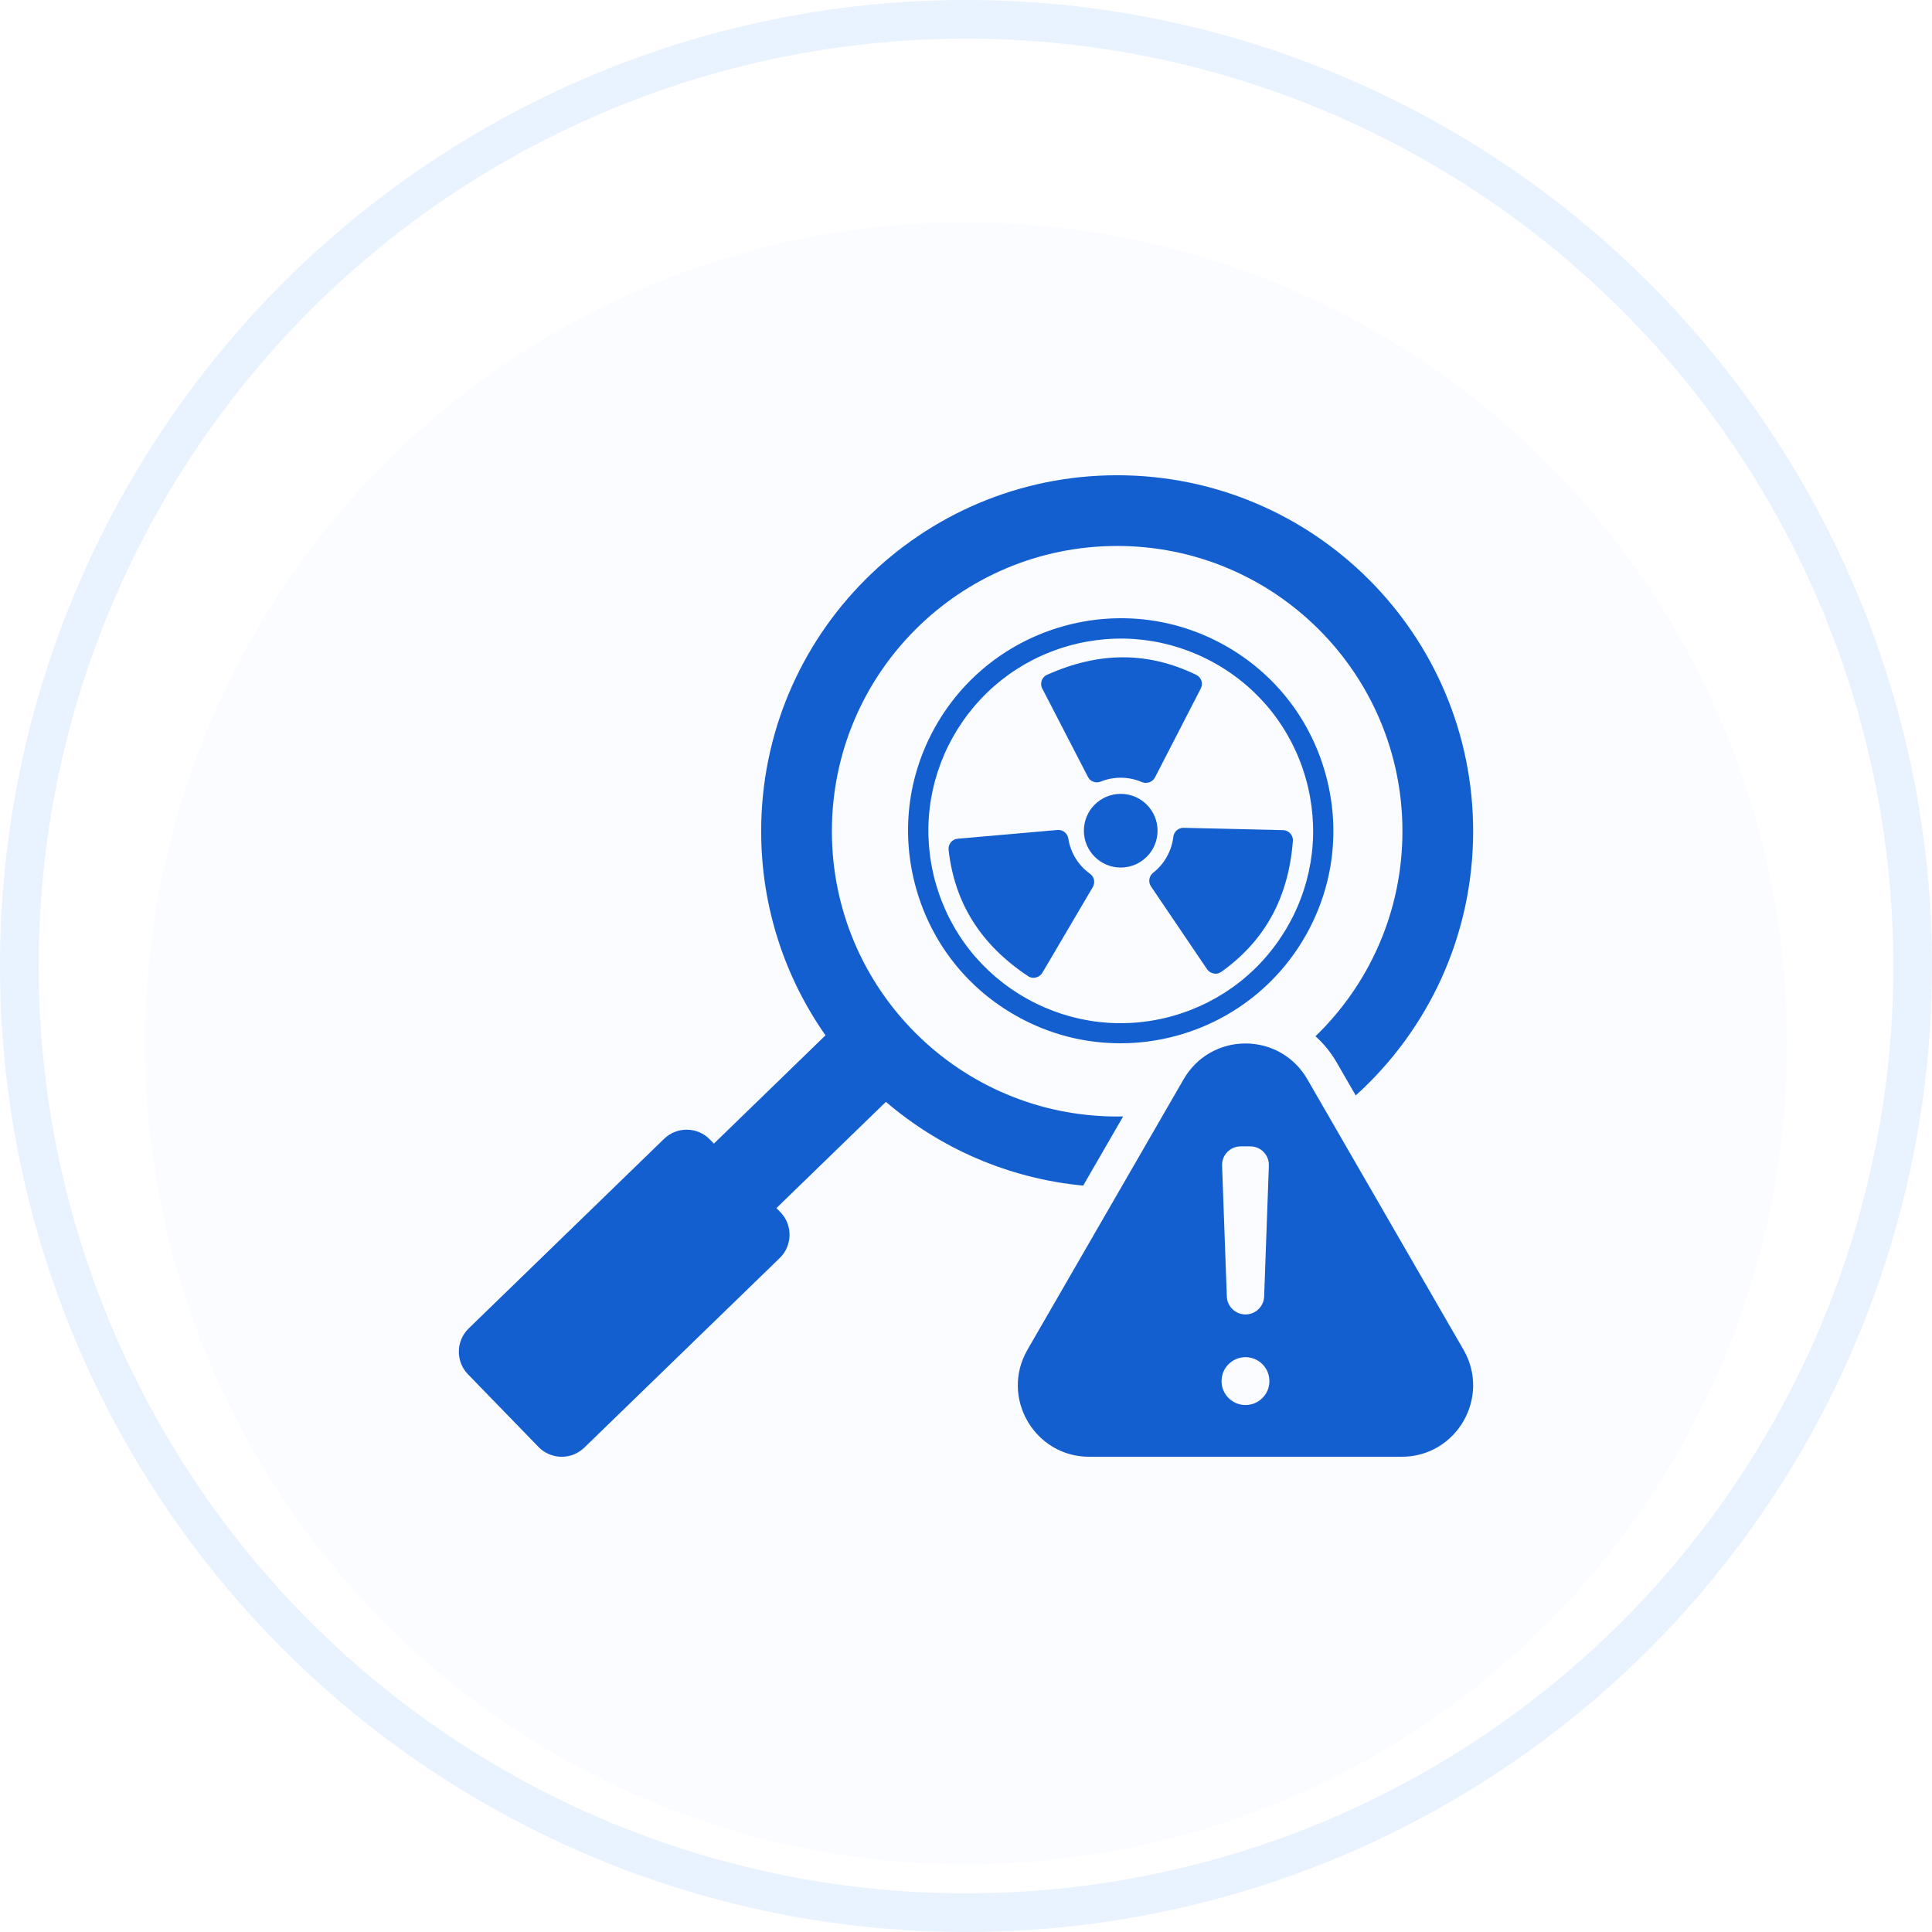
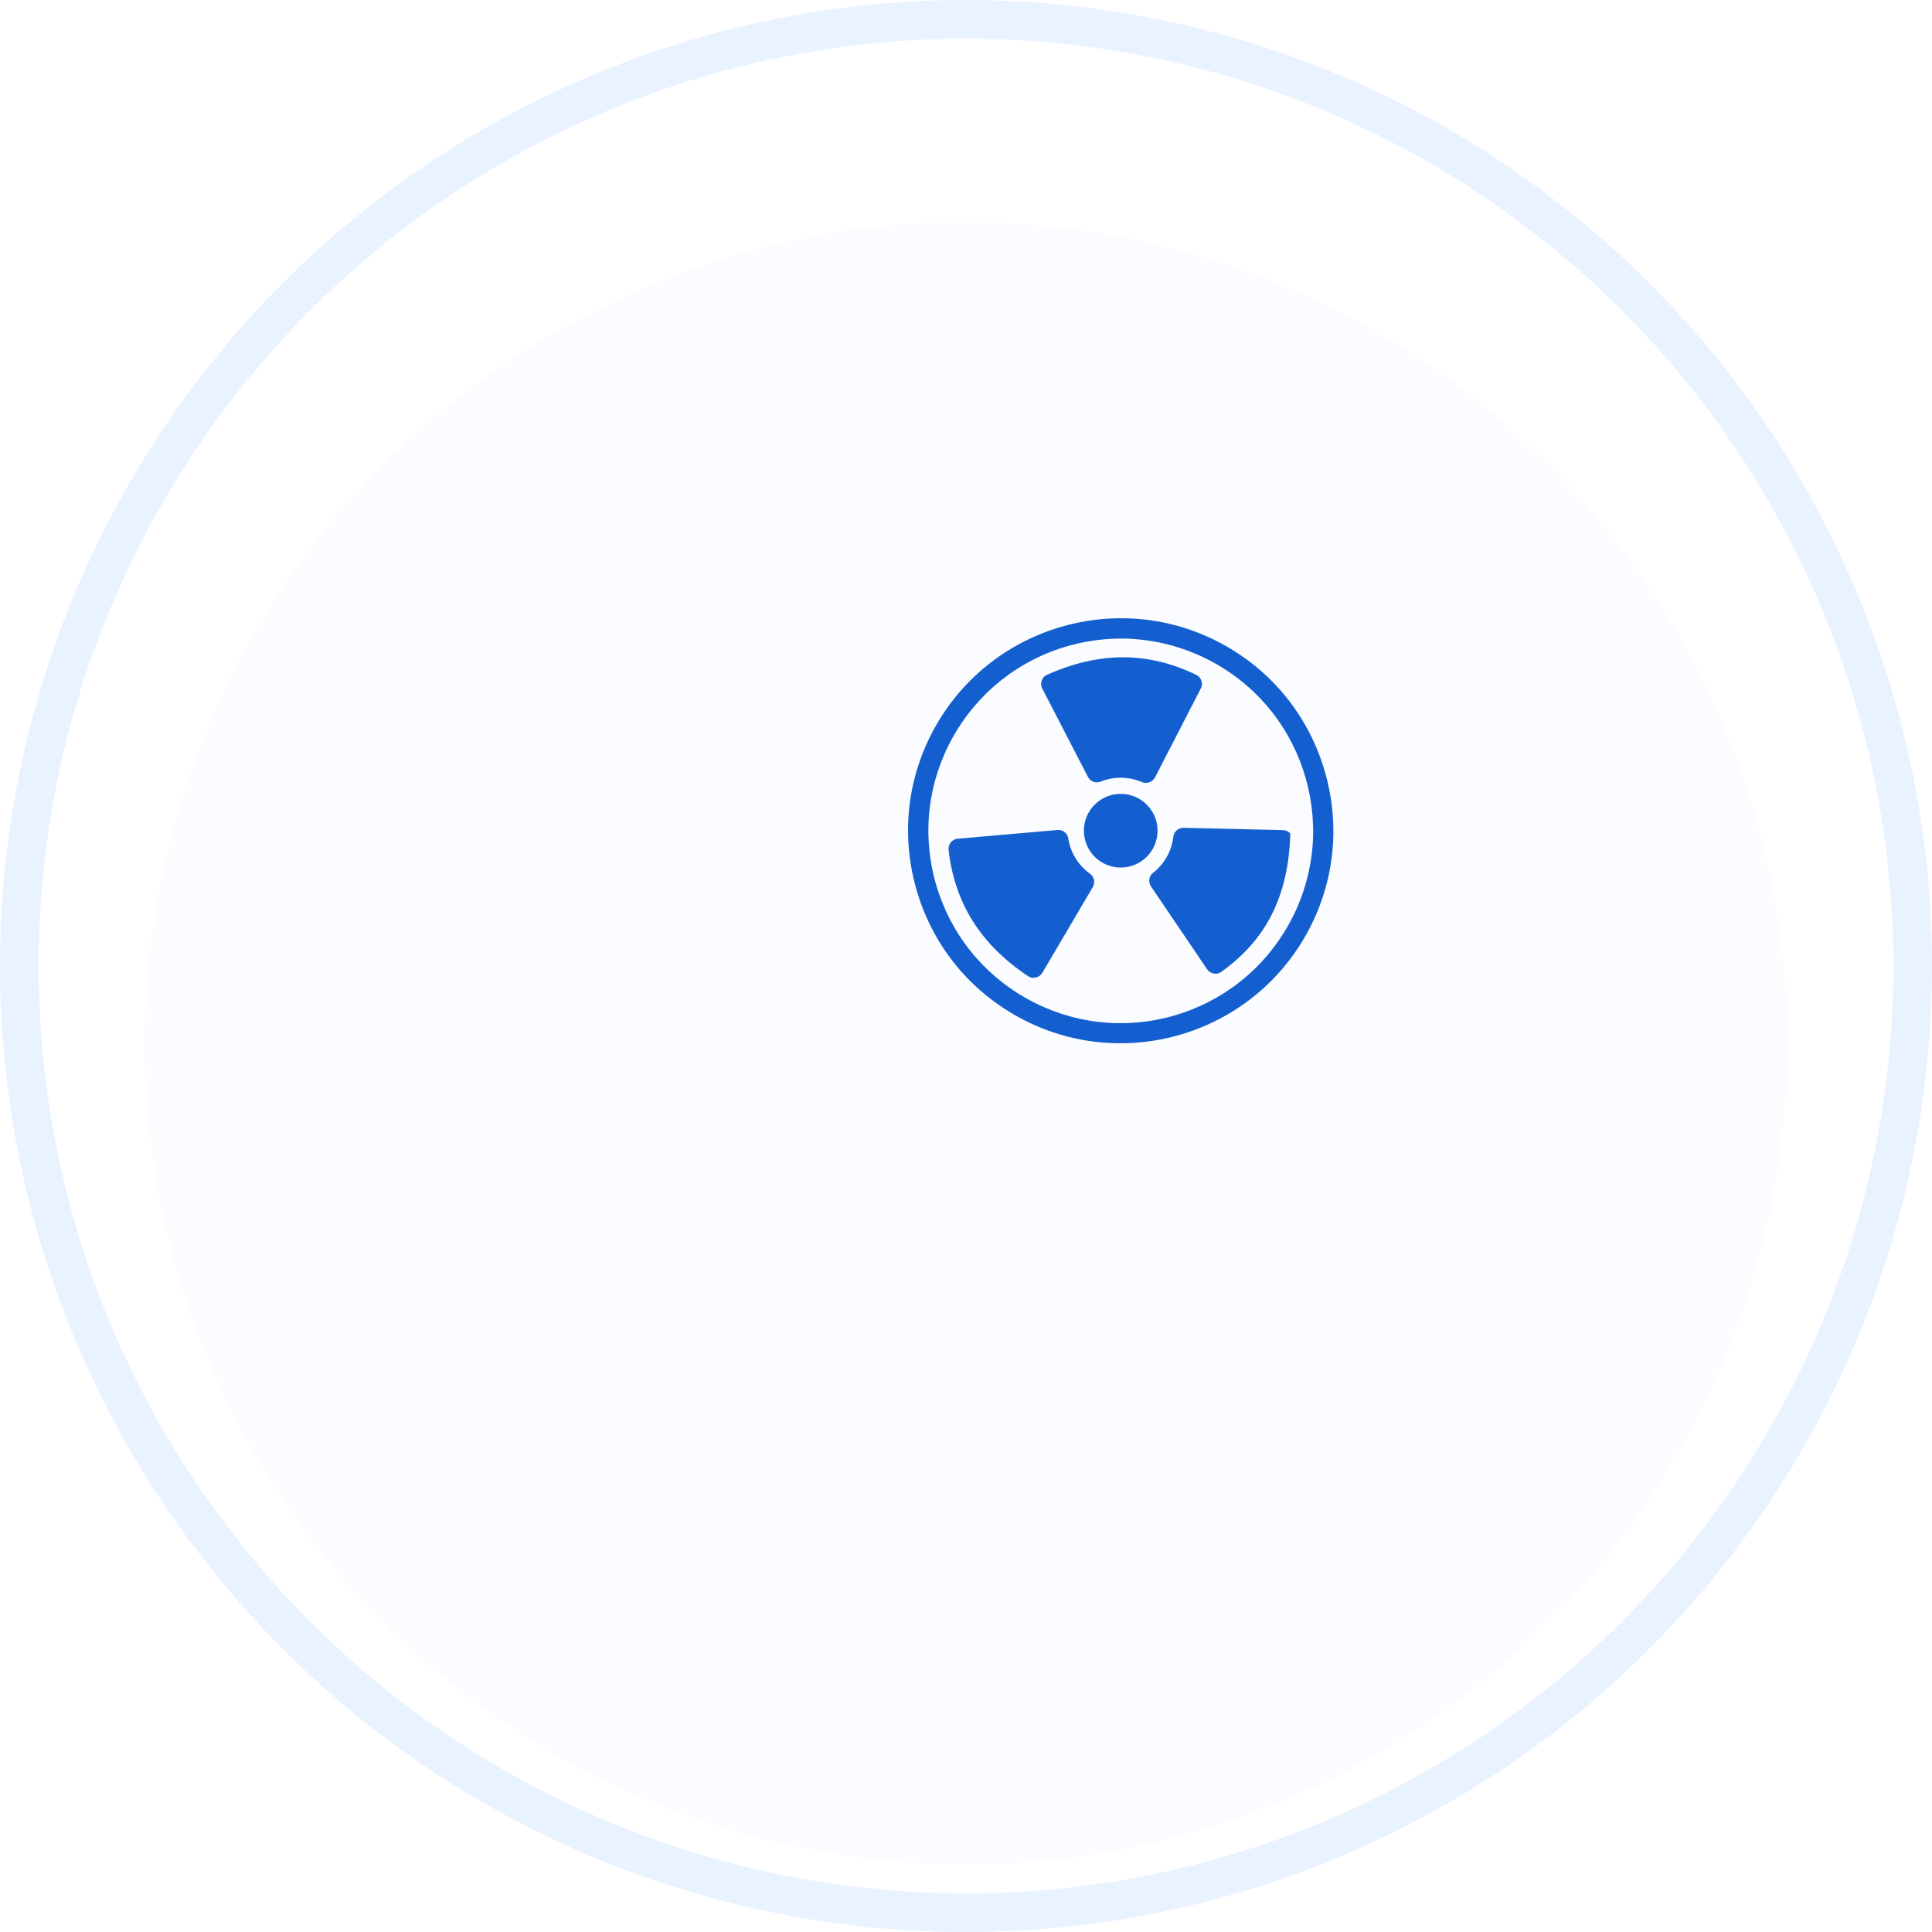
<svg xmlns="http://www.w3.org/2000/svg" width="100" height="100" viewBox="0 0 100 100" fill="none">
  <circle cx="50" cy="50" r="49" stroke="#E9F2FF" stroke-width="2" />
  <g filter="url(#filter0_i_2739_3656)">
    <circle cx="50.002" cy="50" r="42.5" fill="#FAFCFF" />
  </g>
-   <path fill-rule="evenodd" clip-rule="evenodd" d="M57.824 24.599C47.648 24.599 39.398 32.848 39.398 43.024C39.398 46.955 40.63 50.598 42.727 53.589L36.951 59.194L36.743 58.979C36.102 58.318 35.036 58.302 34.375 58.944L24.256 68.762C23.595 69.404 23.579 70.47 24.22 71.131L27.874 74.896C28.515 75.557 29.581 75.573 30.242 74.931L40.361 65.113C41.022 64.471 41.038 63.405 40.396 62.744L40.188 62.53L45.854 57.032C48.656 59.428 52.186 60.999 56.066 61.367L58.133 57.786C58.03 57.788 57.927 57.79 57.824 57.79C49.669 57.79 43.058 51.179 43.058 43.024C43.058 34.869 49.669 28.259 57.824 28.259C65.979 28.259 72.59 34.869 72.59 43.024C72.59 47.19 70.864 50.953 68.089 53.637C68.514 54.018 68.884 54.469 69.18 54.981L70.172 56.7C73.904 53.328 76.25 48.45 76.25 43.024C76.249 32.848 68 24.599 57.824 24.599ZM75.751 69.863L67.664 55.856C66.999 54.705 65.796 54.01 64.466 54.01C63.136 54.01 61.933 54.705 61.268 55.856L53.181 69.863C51.761 72.323 53.538 75.402 56.379 75.402H72.553C75.394 75.402 77.171 72.323 75.751 69.863ZM64.222 59.336H64.71C65.261 59.336 65.696 59.786 65.676 60.337L65.432 67.105C65.413 67.624 64.986 68.036 64.466 68.036C63.946 68.036 63.519 67.624 63.5 67.105L63.255 60.337C63.236 59.786 63.67 59.336 64.222 59.336ZM64.466 72.724C63.782 72.724 63.227 72.17 63.227 71.486C63.227 70.802 63.782 70.247 64.466 70.247C65.15 70.247 65.704 70.802 65.704 71.486C65.704 72.17 65.15 72.724 64.466 72.724Z" fill="#145FCF" />
  <path d="M57.989 54C56.176 54 54.343 53.555 52.646 52.606C50.079 51.176 48.224 48.83 47.423 46.001C46.621 43.172 46.967 40.201 48.397 37.64C51.357 32.343 58.073 30.437 63.369 33.391C65.936 34.821 67.79 37.168 68.592 39.997C69.394 42.826 69.048 45.796 67.618 48.358C65.606 51.962 61.855 54 57.994 54H57.989ZM53.159 51.695C55.48 52.989 58.167 53.303 60.724 52.58C63.28 51.852 65.402 50.176 66.701 47.855C68 45.534 68.309 42.847 67.586 40.291C66.858 37.734 65.182 35.612 62.861 34.318C60.54 33.025 57.853 32.71 55.296 33.433C52.74 34.161 50.618 35.838 49.319 38.158C48.02 40.479 47.711 43.166 48.434 45.723C49.162 48.279 50.838 50.401 53.159 51.695Z" fill="#145FCF" />
  <path d="M58.008 44.904C59.062 44.904 59.915 44.05 59.915 42.997C59.915 41.944 59.062 41.09 58.008 41.09C56.955 41.09 56.102 41.944 56.102 42.997C56.102 44.05 56.955 44.904 58.008 44.904Z" fill="#145FCF" />
  <path d="M59.318 40.525C59.25 40.525 59.177 40.509 59.109 40.483C58.433 40.189 57.652 40.179 56.971 40.456C56.72 40.556 56.432 40.456 56.311 40.21L53.949 35.642C53.88 35.517 53.87 35.364 53.917 35.228C53.964 35.092 54.064 34.982 54.2 34.925C56.893 33.72 59.418 33.72 61.916 34.93C62.042 34.993 62.142 35.103 62.184 35.234C62.231 35.37 62.215 35.517 62.152 35.637L59.784 40.236C59.69 40.415 59.507 40.519 59.318 40.519V40.525Z" fill="#145FCF" />
-   <path d="M62.912 50.397C62.88 50.397 62.849 50.397 62.817 50.386C62.676 50.36 62.555 50.282 62.477 50.166L59.575 45.881C59.423 45.651 59.47 45.342 59.685 45.174C60.266 44.724 60.648 44.042 60.732 43.309C60.764 43.042 60.999 42.838 61.267 42.848L66.411 42.968C66.552 42.968 66.689 43.037 66.788 43.141C66.882 43.246 66.935 43.388 66.919 43.534C66.689 46.473 65.473 48.689 63.215 50.303C63.126 50.365 63.016 50.402 62.912 50.402V50.397Z" fill="#145FCF" />
+   <path d="M62.912 50.397C62.88 50.397 62.849 50.397 62.817 50.386C62.676 50.36 62.555 50.282 62.477 50.166L59.575 45.881C59.423 45.651 59.47 45.342 59.685 45.174C60.266 44.724 60.648 44.042 60.732 43.309C60.764 43.042 60.999 42.838 61.267 42.848L66.411 42.968C66.552 42.968 66.689 43.037 66.788 43.141C66.689 46.473 65.473 48.689 63.215 50.303C63.126 50.365 63.016 50.402 62.912 50.402V50.397Z" fill="#145FCF" />
  <path d="M53.499 50.614C53.394 50.614 53.295 50.583 53.211 50.525C50.759 48.891 49.413 46.753 49.099 43.992C49.083 43.851 49.125 43.709 49.214 43.599C49.303 43.489 49.434 43.421 49.575 43.411L54.73 42.96C55.008 42.934 55.254 43.128 55.296 43.4C55.406 44.129 55.814 44.794 56.417 45.224C56.637 45.381 56.7 45.679 56.563 45.915L53.955 50.347C53.881 50.473 53.761 50.562 53.619 50.593C53.583 50.603 53.541 50.609 53.504 50.609L53.499 50.614Z" fill="#145FCF" />
  <defs>
    <filter id="filter0_i_2739_3656" x="7.502" y="7.5" width="85" height="89" color-interpolation-filters="sRGB">
      <feFlood flood-opacity="0" result="BackgroundImageFix" />
      <feBlend mode="normal" in="SourceGraphic" in2="BackgroundImageFix" result="shape" />
      <feColorMatrix in="SourceAlpha" type="matrix" values="0 0 0 0 0 0 0 0 0 0 0 0 0 0 0 0 0 0 127 0" result="hardAlpha" />
      <feOffset dy="4" />
      <feGaussianBlur stdDeviation="2" />
      <feComposite in2="hardAlpha" operator="arithmetic" k2="-1" k3="1" />
      <feColorMatrix type="matrix" values="0 0 0 0 0.912 0 0 0 0 0.948 0 0 0 0 1 0 0 0 0.1 0" />
      <feBlend mode="normal" in2="shape" result="effect1_innerShadow_2739_3656" />
    </filter>
  </defs>
</svg>